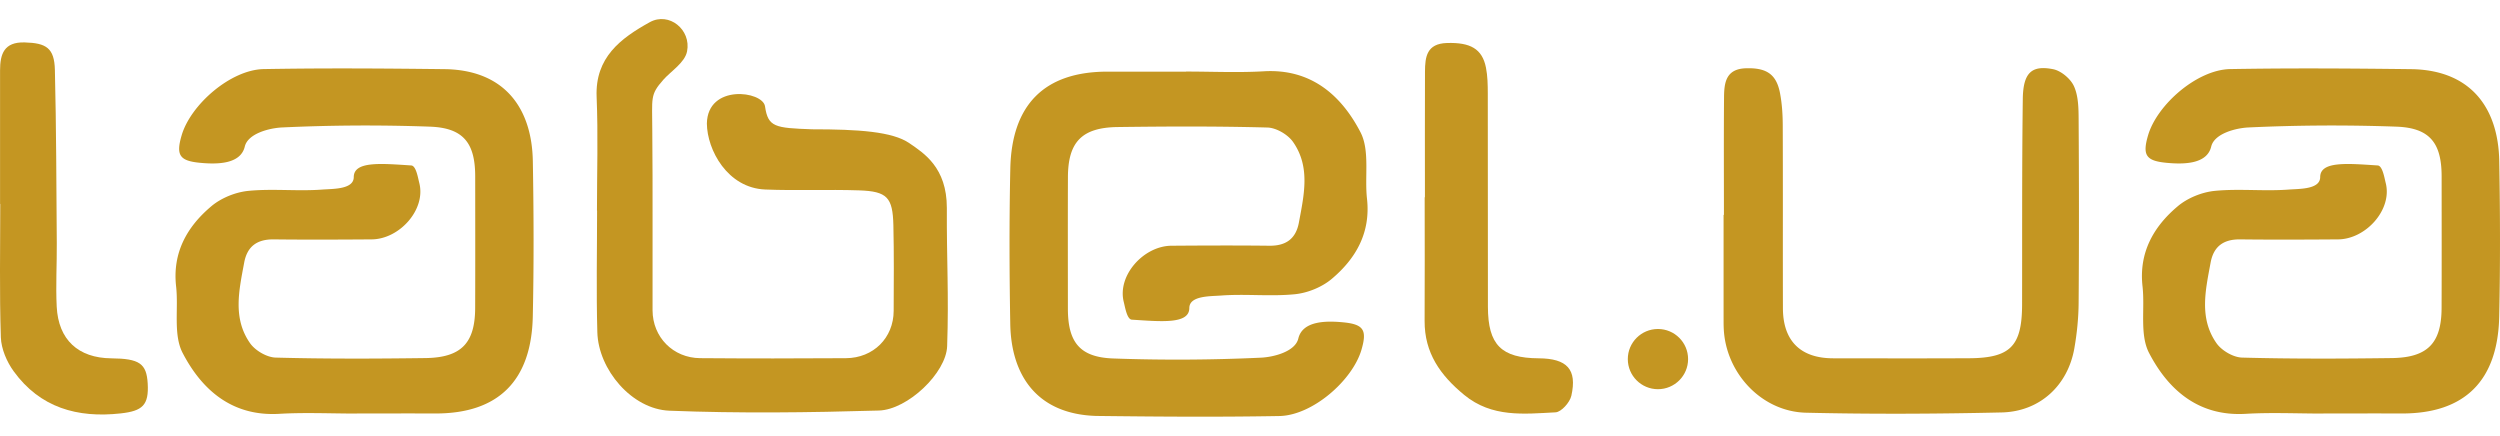
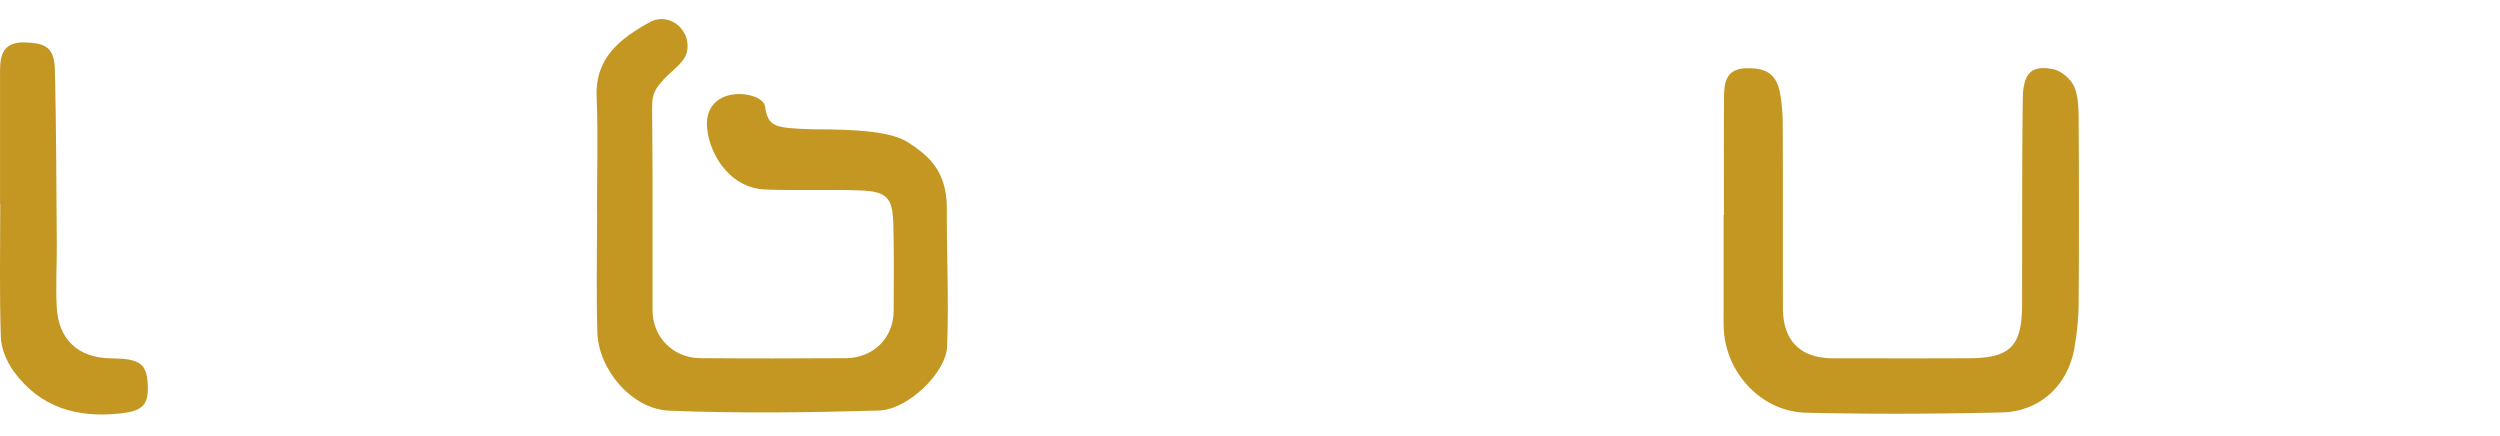
<svg xmlns="http://www.w3.org/2000/svg" preserveAspectRatio="xMidYMid meet" data-bbox="-0.477 0.001 626.456 99.639" viewBox="-0.477 0.001 626.456 99.639" height="109.46" width="628" data-type="color" role="presentation" aria-hidden="true">
  <g>
-     <path d="M88.996 98.858c-6.508 0-13.033-.31-19.518.067-11.827.685-19.392-6.028-24.188-15.256-2.388-4.596-1.01-11.073-1.637-16.665-.95-8.473 2.742-14.981 8.838-20.105 2.465-2.072 6.049-3.526 9.264-3.843 6.115-.601 12.354.133 18.493-.326 2.733-.204 7.91-.022 7.922-3.125.016-4.043 6.776-3.418 14.413-2.918 1.213.08 1.683 3.134 2.003 4.375 1.721 6.688-4.974 14.1-11.93 14.149-8.175.06-16.353.095-24.527.001-4.155-.049-6.657 1.718-7.417 5.818-1.273 6.879-2.936 13.927 1.48 20.206 1.294 1.84 4.191 3.533 6.399 3.594 12.505.341 25.025.29 37.538.122 8.977-.121 12.429-3.744 12.461-12.544.041-10.996.018-21.991.01-32.987-.005-8.367-2.962-12.164-11.354-12.459a448.936 448.936 0 0 0-37.02.2c-3.229.152-8.583 1.525-9.366 4.794-1.061 4.429-6.871 4.491-11.303 4.056-5.068-.498-5.972-1.942-4.513-6.891 2.265-7.685 12.284-16.437 20.573-16.584 15.337-.273 30.266-.164 45.852.024 14.897.438 21.345 10.184 21.571 23.031.228 12.991.273 25.993-.011 38.982-.347 15.853-8.431 24.325-24.514 24.262-6.508-.025-13.015-.004-19.522-.004a.077.077 0 0 1 .003.026z" fill="#C49622" clip-rule="evenodd" fill-rule="evenodd" data-color="1" />
-     <path d="M581.747 98.858c-6.509 0-13.033-.31-19.519.067-11.826.685-19.392-6.028-24.188-15.256-2.387-4.596-1.01-11.073-1.636-16.665-.951-8.473 2.741-14.981 8.838-20.105 2.465-2.072 6.048-3.526 9.264-3.843 6.115-.601 12.353.133 18.493-.326 2.732-.204 7.91-.022 7.922-3.125.016-4.043 6.776-3.418 14.413-2.918 1.213.08 1.684 3.134 2.003 4.375 1.722 6.688-4.975 14.1-11.931 14.149-8.175.06-16.353.095-24.527.001-4.154-.049-6.656 1.718-7.416 5.818-1.272 6.879-2.936 13.927 1.481 20.206 1.293 1.84 4.189 3.533 6.398 3.594 12.505.341 25.026.29 37.537.122 8.977-.121 12.43-3.744 12.463-12.544.04-10.996.018-21.991.01-32.987-.006-8.367-2.963-12.164-11.354-12.459a448.936 448.936 0 0 0-37.02.2c-3.229.152-8.583 1.525-9.366 4.794-1.062 4.429-6.871 4.491-11.304 4.056-5.068-.498-5.972-1.942-4.513-6.891 2.266-7.685 12.284-16.437 20.573-16.584 15.337-.273 30.266-.164 45.853.024 14.897.438 21.345 10.184 21.57 23.031.229 12.991.273 25.993-.011 38.982-.347 15.853-8.431 24.325-24.514 24.262-6.508-.025-13.014-.004-19.521-.004a.114.114 0 0 1 .002.026z" fill="#C49622" clip-rule="evenodd" fill-rule="evenodd" data-color="1" />
-     <path d="M296.723 13.155c6.508 0 13.032.31 19.518-.067 11.828-.685 19.393 6.028 24.188 15.256 2.389 4.596 1.011 11.073 1.638 16.665.949 8.473-2.743 14.981-8.838 20.105-2.466 2.072-6.049 3.527-9.266 3.843-6.114.6-12.353-.133-18.492.326-2.733.203-7.911.021-7.923 3.125-.016 4.043-6.775 3.418-14.412 2.918-1.213-.08-1.684-3.135-2.003-4.375-1.722-6.688 4.974-14.1 11.93-14.15 8.176-.06 16.354-.095 24.528-.001 4.154.049 6.656-1.718 7.415-5.818 1.273-6.879 2.937-13.927-1.479-20.206-1.294-1.84-4.191-3.533-6.399-3.594-12.506-.341-25.025-.29-37.538-.122-8.977.121-12.429 3.744-12.462 12.544-.04 10.996-.018 21.991-.01 32.988.006 8.367 2.962 12.163 11.354 12.459a449.35 449.35 0 0 0 37.019-.2c3.229-.152 8.584-1.524 9.367-4.794 1.062-4.43 6.871-4.491 11.304-4.057 5.067.498 5.972 1.941 4.513 6.891-2.266 7.686-12.285 16.437-20.574 16.584-15.336.273-30.266.164-45.852-.023-14.897-.438-21.345-10.185-21.571-23.031-.227-12.991-.271-25.993.012-38.982.347-15.853 8.43-24.325 24.514-24.262 6.508.025 13.015.004 19.521.004-.002-.009-.002-.017-.002-.026z" fill="#C49622" clip-rule="evenodd" fill-rule="evenodd" data-color="1" />
    <path d="M149.111 47.997c0-9.497.309-19.006-.084-28.487-.41-9.9 6.047-14.701 13.308-18.719 4.843-2.68 10.433 1.88 9.354 7.313-.562 2.83-4.032 4.947-5.925 7.083-3.428 3.867-2.79 4.5-2.79 12.817.143 14.995.024 29.991.068 44.986.02 6.717 5.138 11.929 11.921 11.983 12.181.099 24.363.088 36.544.008 6.886-.046 11.925-5.106 11.954-11.838.031-7.164.094-14.331-.072-21.492-.163-6.978-1.567-8.486-8.59-8.722-7.836-.264-15.692.102-23.524-.214-9.476-.382-14.559-9.945-14.62-16.528.167-10 14.021-8.167 14.571-4.311.745 5.211 2.496 5.415 11.76 5.749 11.643 0 20.156.563 24.399 3.474 3.654 2.508 9.402 6.089 9.402 16.214-.063 13.25.519 21.706.075 34.663-.231 6.677-9.87 15.911-17.106 16.123-17.488.512-35.019.731-52.492.041-9.407-.371-17.793-10.291-18.057-19.656-.286-10.155-.065-20.323-.065-30.486l-.031-.001z" fill="#C49622" clip-rule="evenodd" fill-rule="evenodd" data-color="1" />
    <path d="M431.508 49.072c0-9.826-.053-19.653.029-29.479.029-3.654.466-7.104 5.487-7.258 5.1-.156 7.629 1.428 8.542 6.25.492 2.596.669 5.285.679 7.935.063 15.323.004 30.646.045 45.97.021 8.162 4.425 12.508 12.564 12.518 11.344.014 22.687.045 34.03-.013 10.426-.053 13.314-3.024 13.337-13.484.037-17.154-.046-34.311.176-51.463.084-6.546 2.163-8.556 7.594-7.484 2.005.396 4.382 2.394 5.232 4.272 1.109 2.451 1.148 5.508 1.166 8.309.098 15.322.117 30.647 0 45.97-.029 3.806-.417 7.648-1.074 11.399-1.631 9.304-8.647 15.844-18.211 16.063-16.338.373-32.696.452-49.033.066-11.145-.263-20.125-9.955-20.61-21.087a35.661 35.661 0 0 1-.037-1.499c-.004-8.993-.002-17.987-.002-26.982.029-.003.057-.003.086-.003z" fill="#C49622" clip-rule="evenodd" fill-rule="evenodd" data-color="1" />
-     <path d="M356.584 44.651c0-10.492-.029-20.985.016-31.479.017-3.699.43-7.012 5.49-7.17 5.835-.184 8.854 1.42 9.792 6.185.414 2.103.45 4.302.454 6.458.034 17.823-.001 35.645.031 53.467.018 9.513 3.346 12.839 12.734 12.899 7.097.046 9.663 2.762 8.173 9.387-.374 1.658-2.52 4.075-3.955 4.148-7.905.408-15.924 1.36-22.89-4.361-5.997-4.926-9.97-10.541-9.923-18.553.062-10.327.016-20.654.016-30.981h.062z" fill="#C49622" clip-rule="evenodd" fill-rule="evenodd" data-color="1" />
    <path d="M-.463 46.325V12.9c0-4.12.987-7.181 6.135-7.046 5.467.142 7.474 1.414 7.606 6.9.348 14.445.368 28.899.475 43.349.039 5.317-.283 10.648-.02 15.952.412 8.323 5.399 12.88 13.676 12.962 7.063.069 8.84 1.299 9.126 6.309.311 5.424-1.28 6.881-6.768 7.491-10.879 1.209-20.202-1.447-26.809-10.545-1.739-2.396-3.125-5.63-3.221-8.527-.37-11.13-.149-22.277-.149-33.42h-.051z" fill="#C49622" clip-rule="evenodd" fill-rule="evenodd" data-color="1" />
-     <path fill="#C49622" clip-rule="evenodd" fill-rule="evenodd" d="M422.529 85.208c0 4.165-3.382 7.542-7.553 7.542-4.171 0-7.553-3.377-7.553-7.542s3.382-7.542 7.553-7.542c4.171 0 7.553 3.377 7.553 7.542z" data-color="1" />
  </g>
</svg>